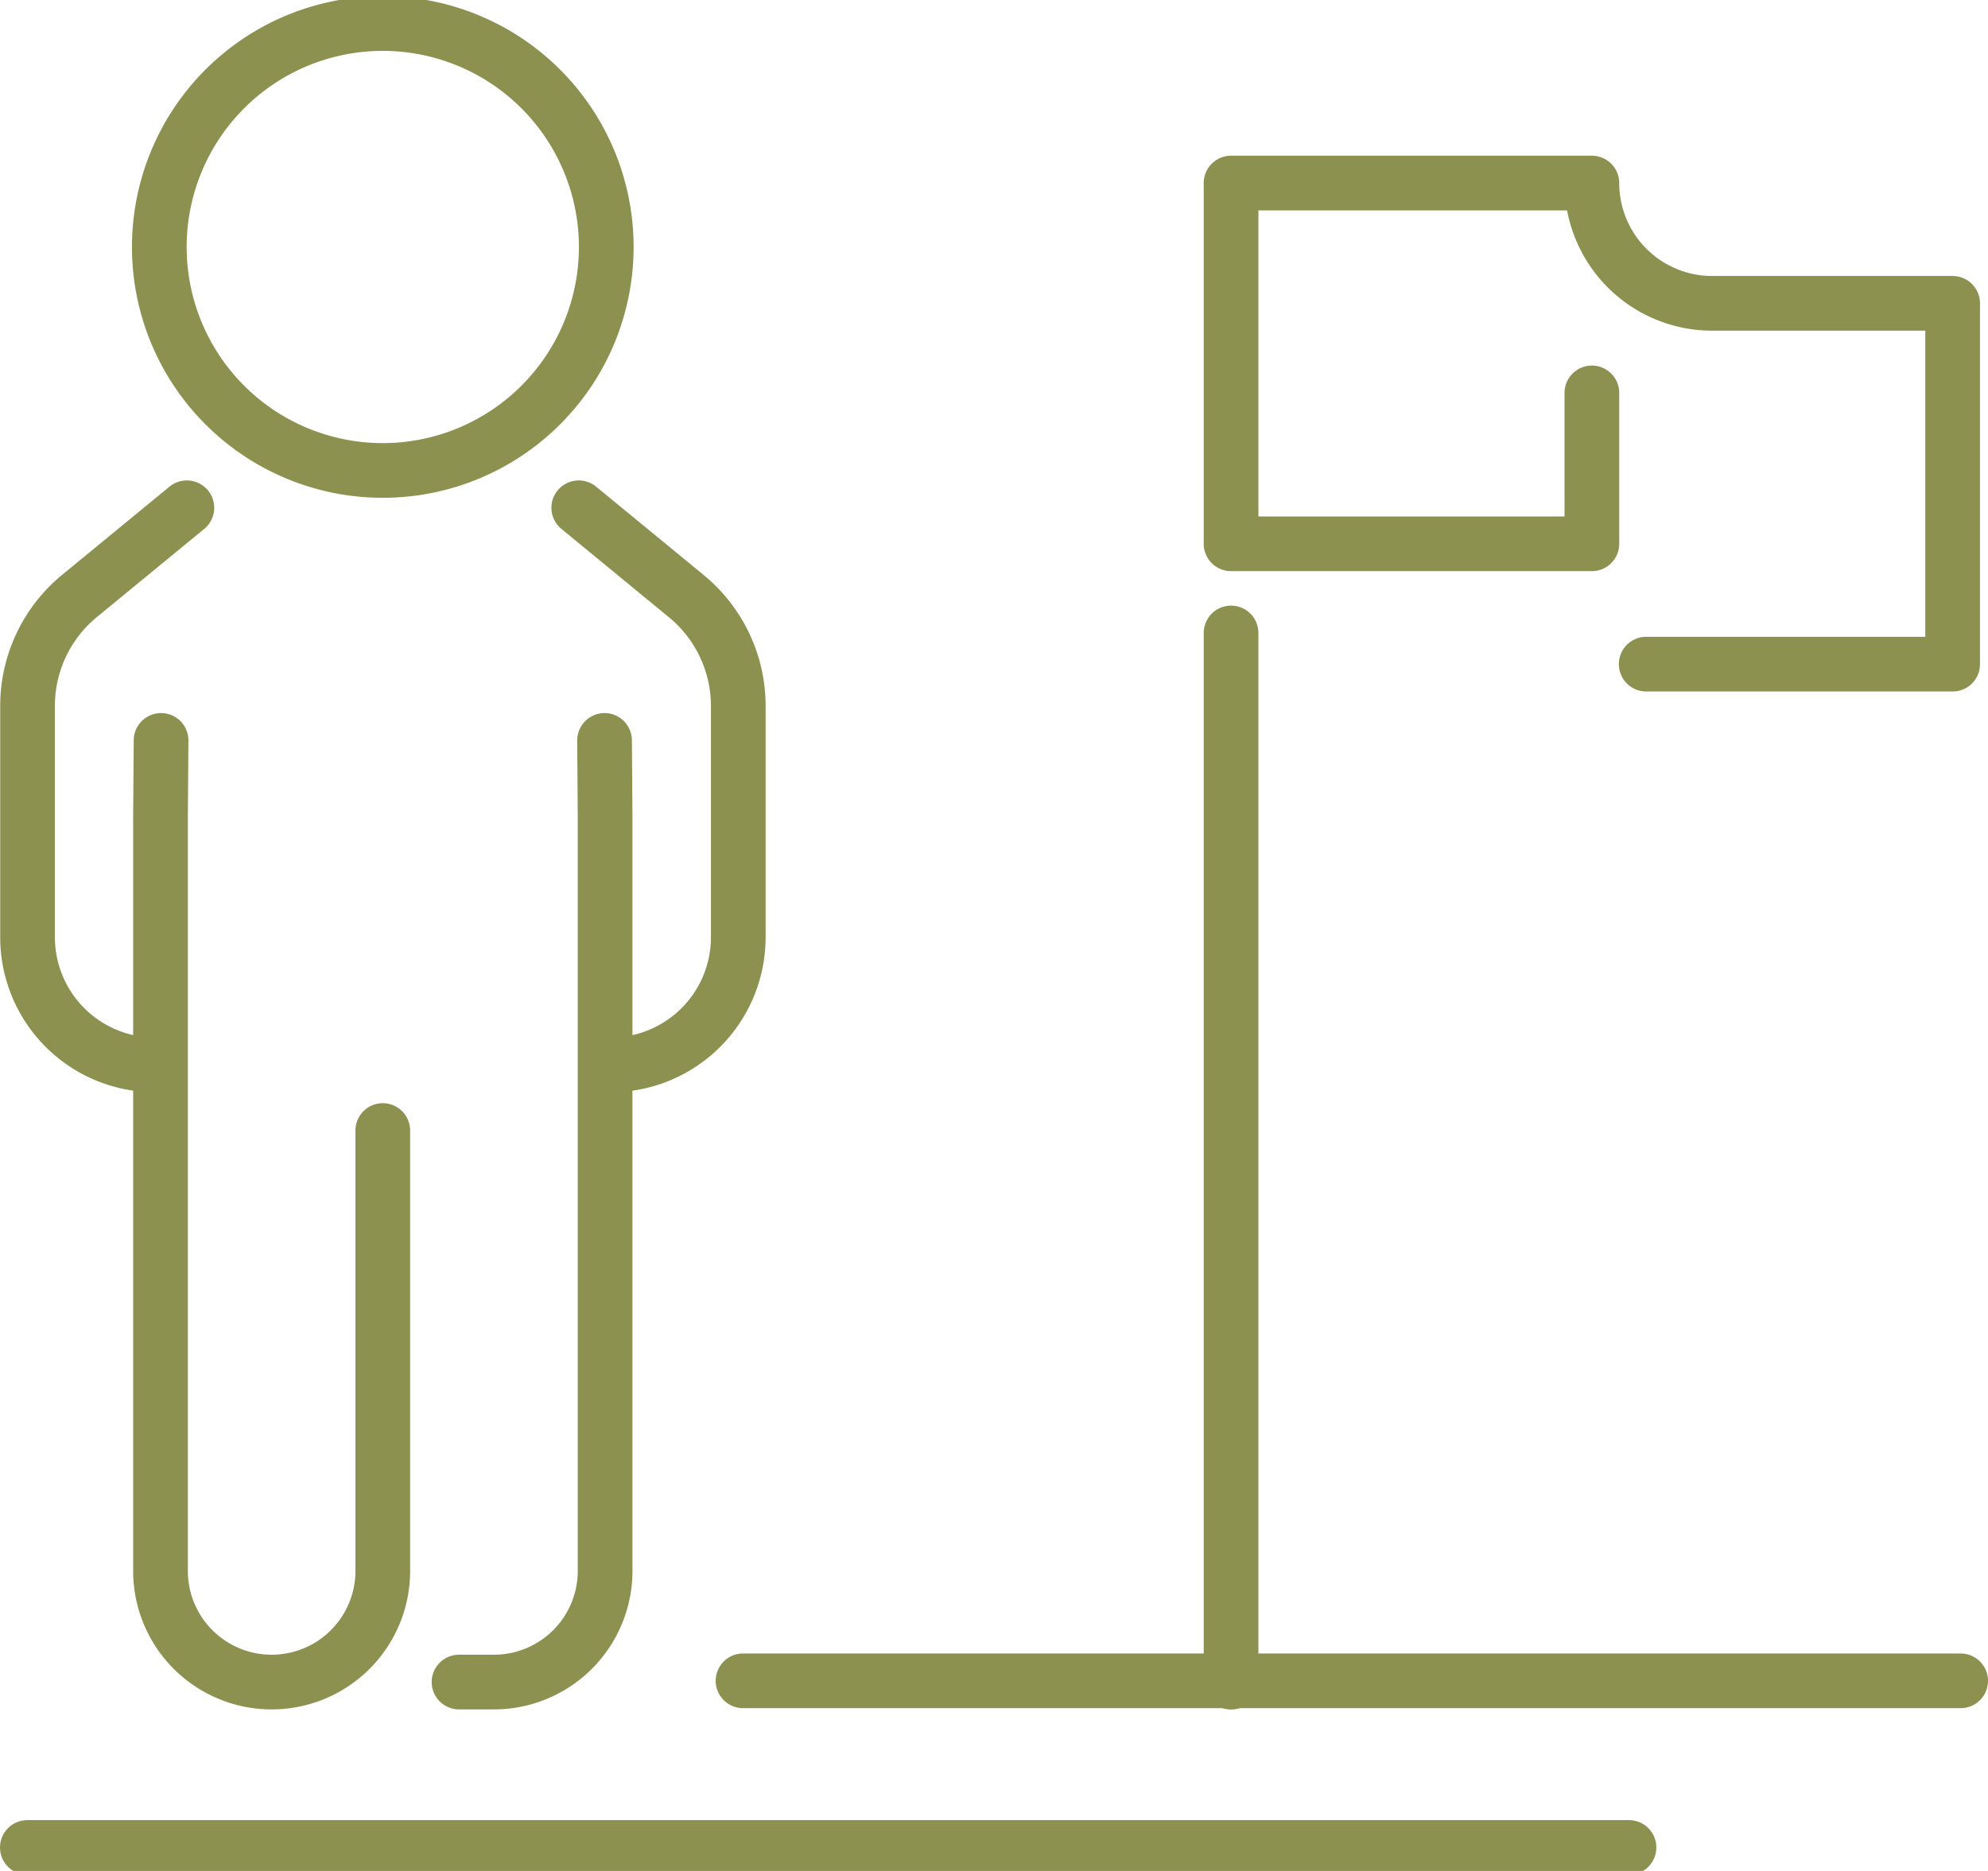
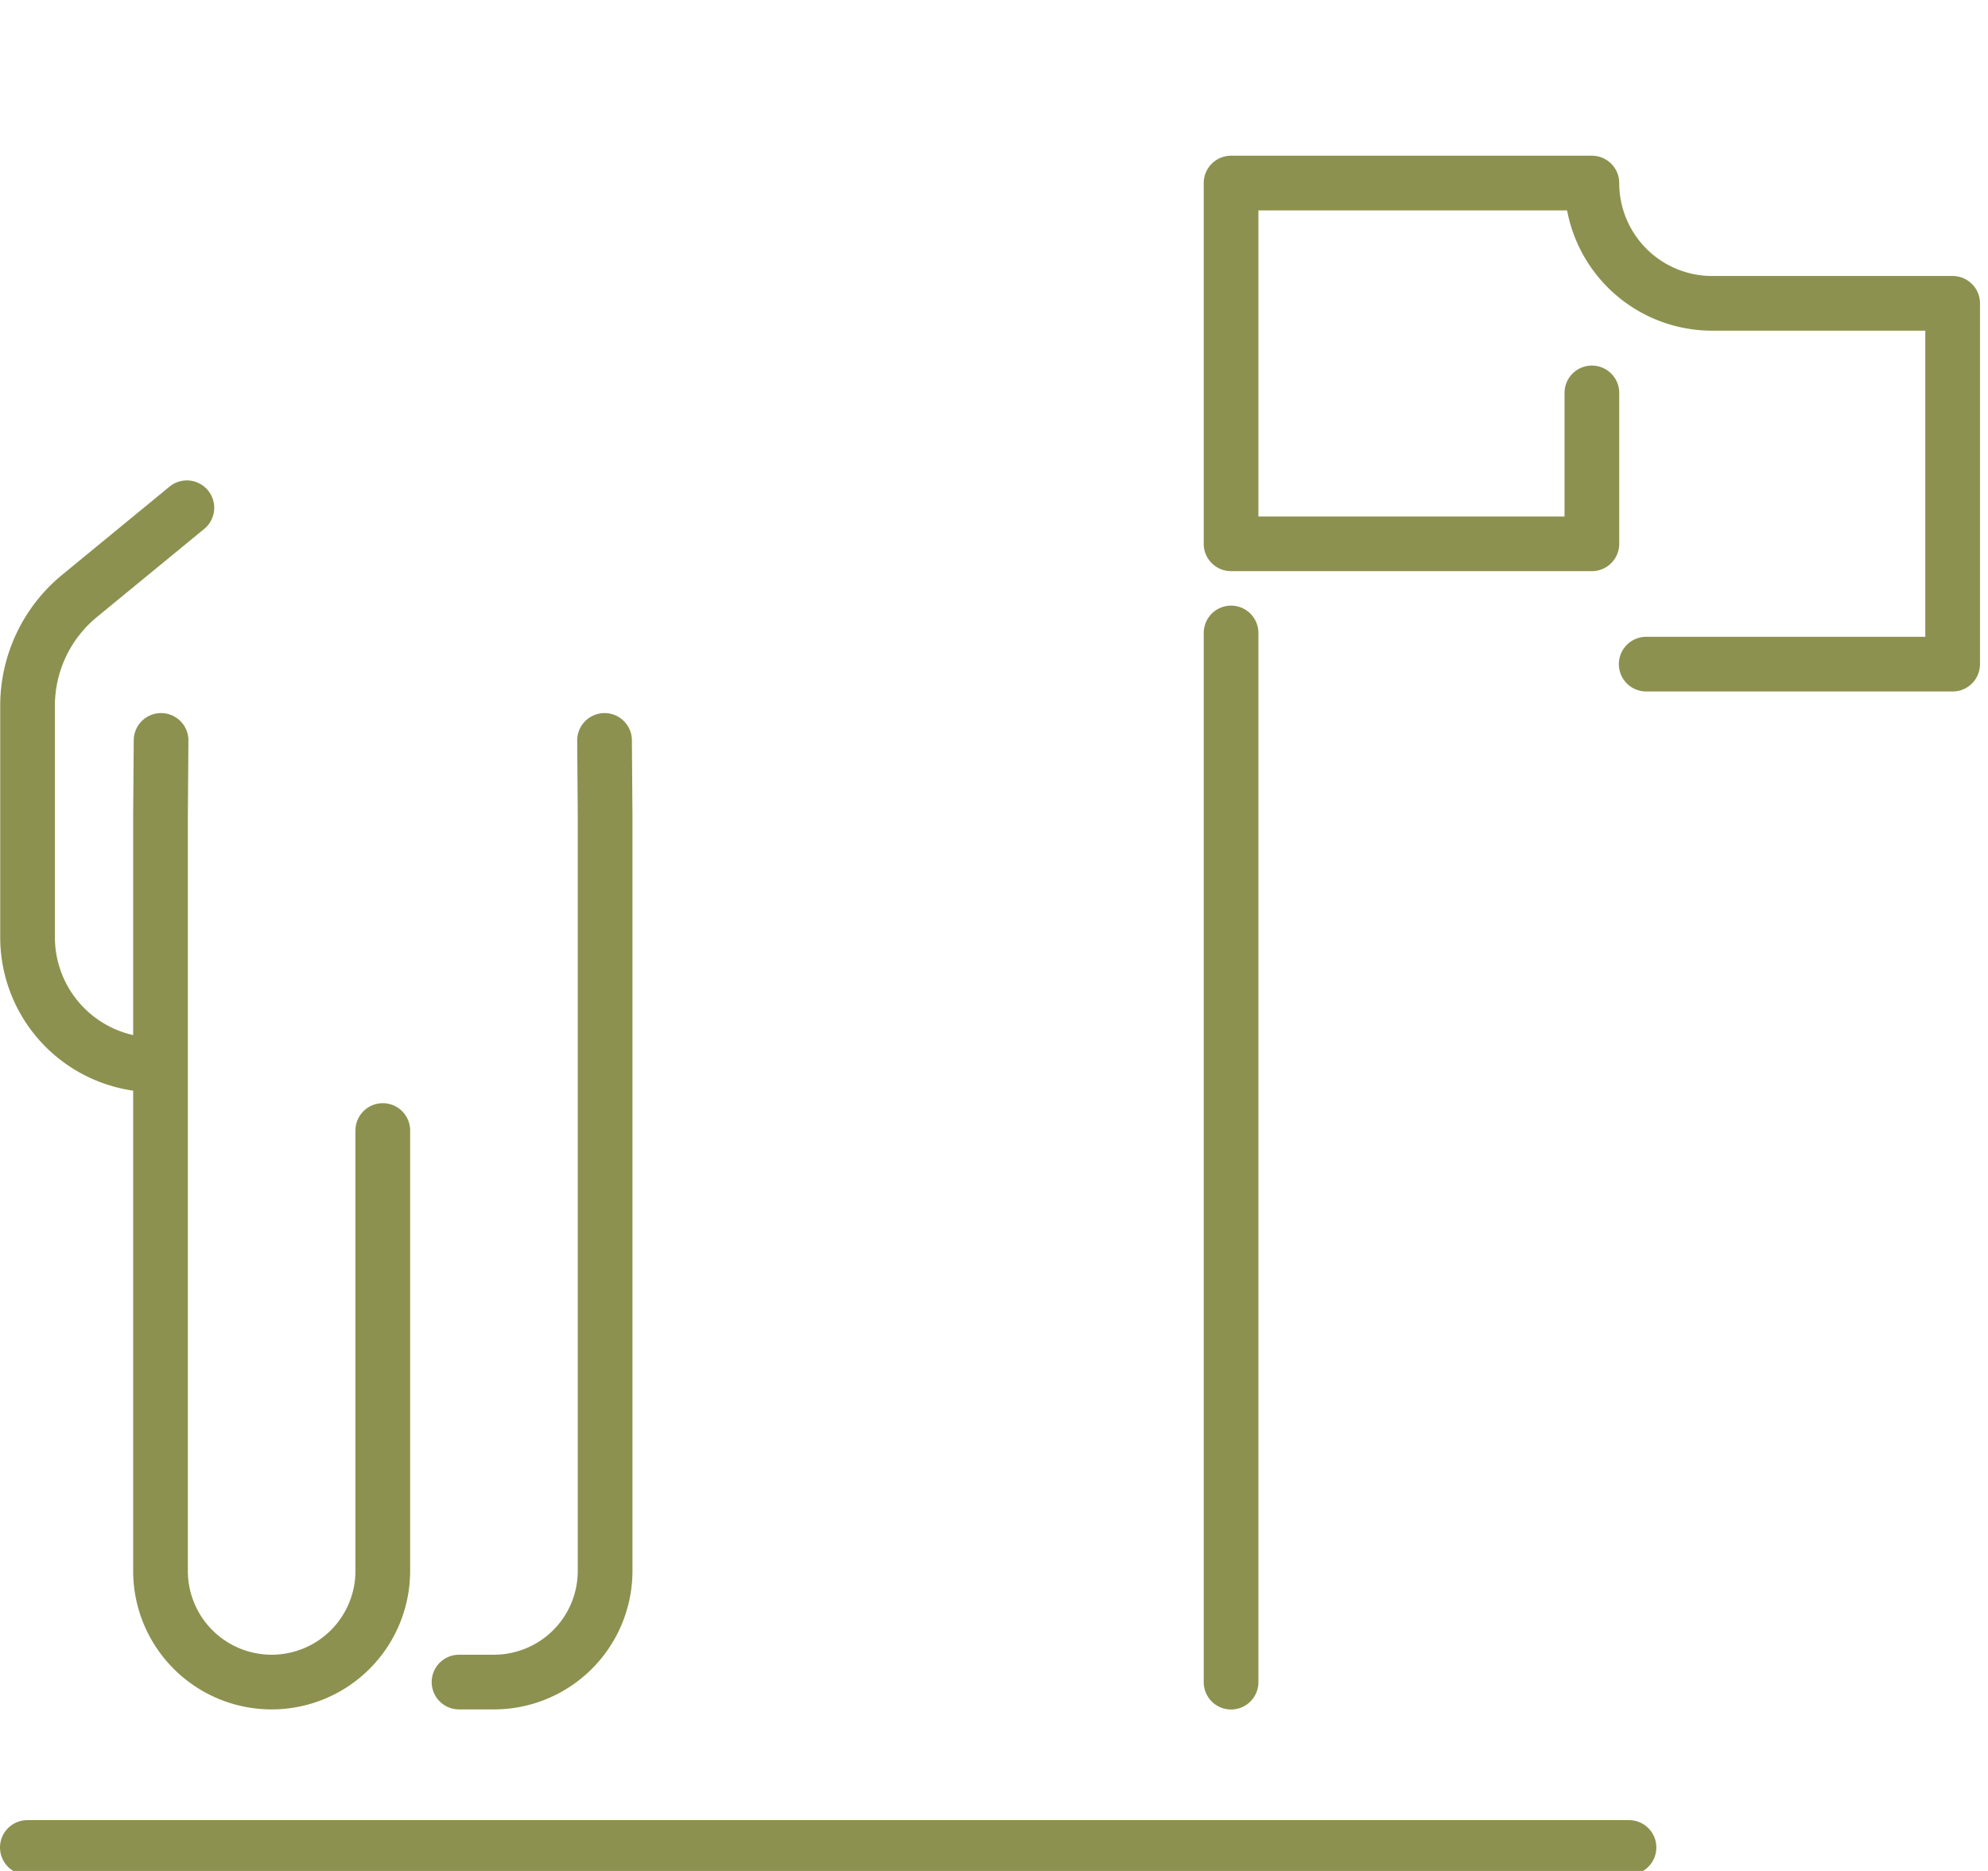
<svg xmlns="http://www.w3.org/2000/svg" preserveAspectRatio="xMidYMid slice" width="34px" height="32px" viewBox="0 0 38.458 36.343">
  <g id="Gruppe_10150" data-name="Gruppe 10150" transform="translate(-557.111 -1489.025)">
    <g id="Gruppe_10146" data-name="Gruppe 10146">
      <line id="Linie_3894" data-name="Linie 3894" y1="20.298" transform="translate(580.926 1501.344)" fill="none" stroke="#8c914f" stroke-linecap="round" stroke-linejoin="round" stroke-width="1.058" />
      <path id="Pfad_8940" data-name="Pfad 8940" d="M588.957,1501.947h5.928v-6.98h-4.652a2.327,2.327,0,0,1-2.327-2.327h-6.98v6.979h6.98V1496.7" fill="none" stroke="#8c914f" stroke-linecap="round" stroke-linejoin="round" stroke-width="1.058" />
      <line id="Linie_3895" data-name="Linie 3895" x1="30.984" transform="translate(557.64 1524.84)" fill="none" stroke="#8c914f" stroke-linecap="round" stroke-linejoin="round" stroke-width="1.058" />
-       <line id="Linie_3896" data-name="Linie 3896" x1="23.555" transform="translate(571.485 1521.616)" fill="none" stroke="#8c914f" stroke-linecap="round" stroke-linejoin="round" stroke-width="1.058" />
    </g>
    <g id="Gruppe_10149" data-name="Gruppe 10149">
      <g id="Gruppe_10148" data-name="Gruppe 10148">
        <g id="Gruppe_10147" data-name="Gruppe 10147">
-           <path id="Pfad_8941" data-name="Pfad 8941" d="M568.307,1498.922l2.081,1.71a2.75,2.75,0,0,1,1.005,2.125v4.473a2.47,2.47,0,0,1-2.47,2.47h0" fill="none" stroke="#8c914f" stroke-linecap="round" stroke-miterlimit="10" stroke-width="1.058" />
          <path id="Pfad_8942" data-name="Pfad 8942" d="M560.726,1498.922l-2.082,1.71a2.752,2.752,0,0,0-1,2.125v4.473a2.47,2.47,0,0,0,2.47,2.47h0" fill="none" stroke="#8c914f" stroke-linecap="round" stroke-miterlimit="10" stroke-width="1.058" />
          <path id="Pfad_8943" data-name="Pfad 8943" d="M568.806,1503.423l.011,1.466v14.6a2.151,2.151,0,0,1-2.15,2.151h-.676" fill="none" stroke="#8c914f" stroke-linecap="round" stroke-miterlimit="10" stroke-width="1.058" />
          <path id="Pfad_8944" data-name="Pfad 8944" d="M560.227,1503.423l-.011,1.466v14.6a2.15,2.15,0,0,0,2.15,2.151h0a2.15,2.15,0,0,0,2.15-2.151v-8.519" fill="none" stroke="#8c914f" stroke-linecap="round" stroke-miterlimit="10" stroke-width="1.058" />
-           <path id="Pfad_8945" data-name="Pfad 8945" d="M568.839,1493.877a4.323,4.323,0,1,1-4.323-4.323A4.323,4.323,0,0,1,568.839,1493.877Z" fill="none" stroke="#8c914f" stroke-linecap="round" stroke-miterlimit="10" stroke-width="1.058" />
        </g>
      </g>
    </g>
  </g>
</svg>